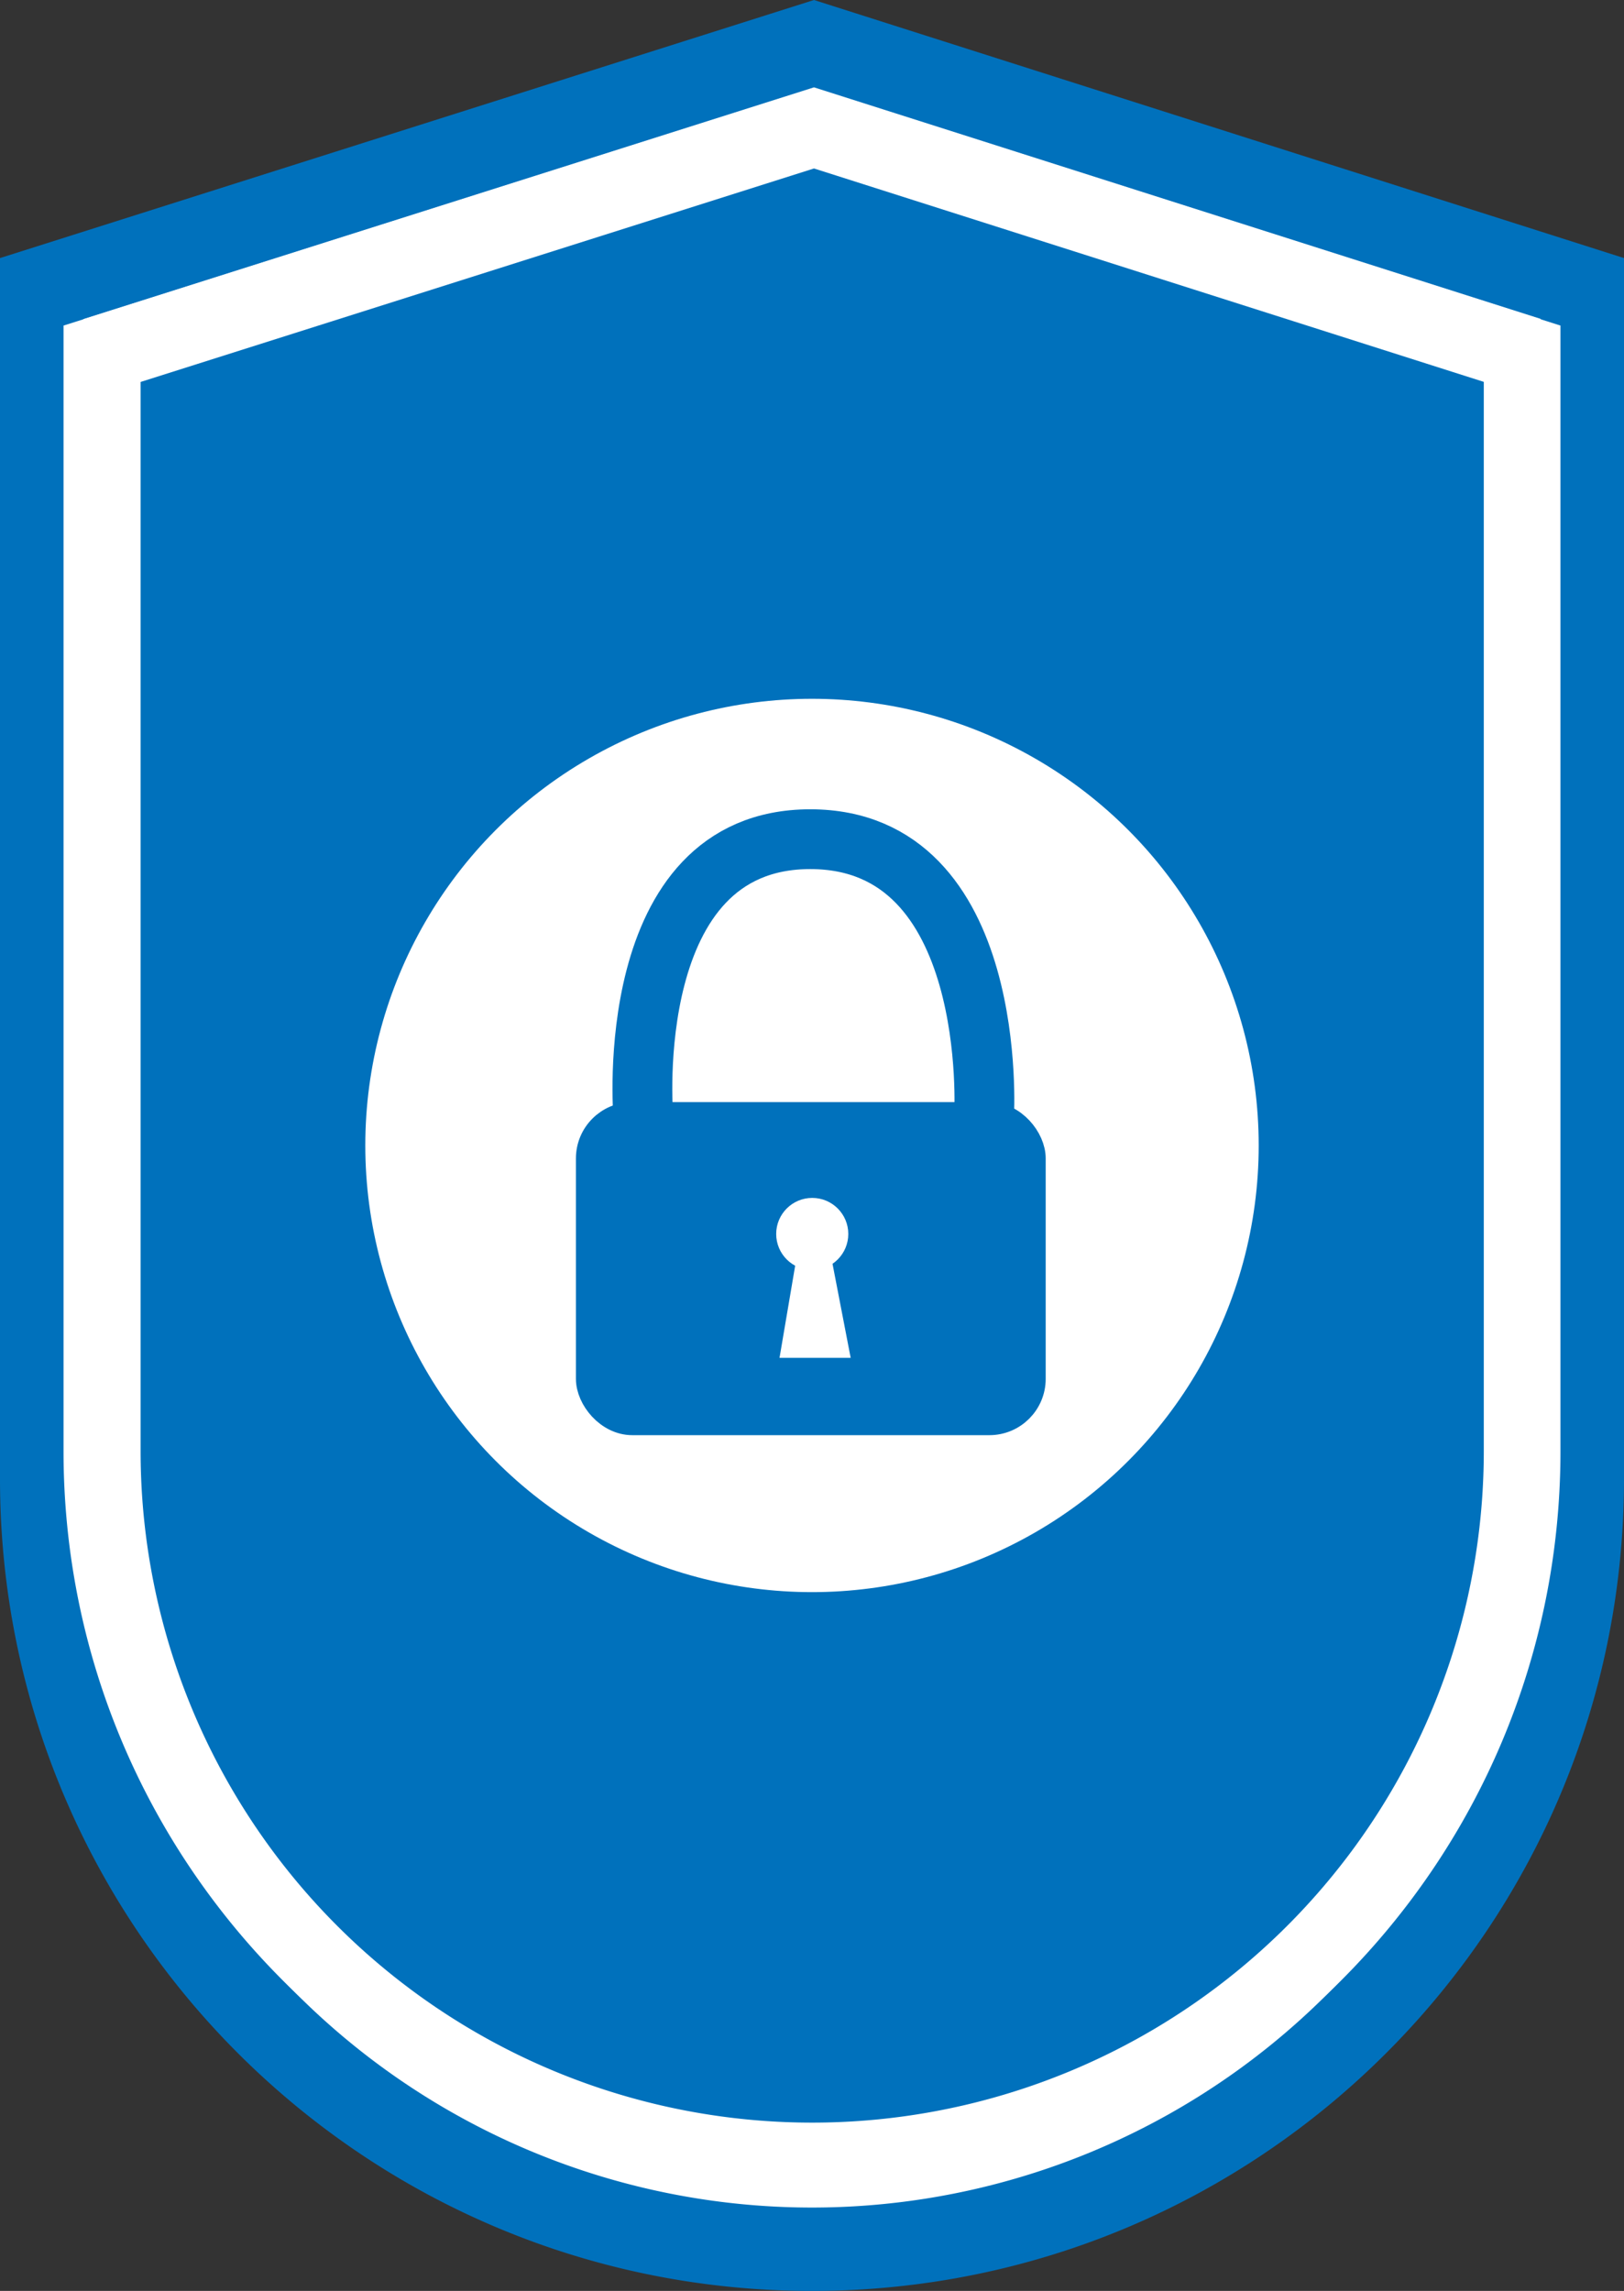
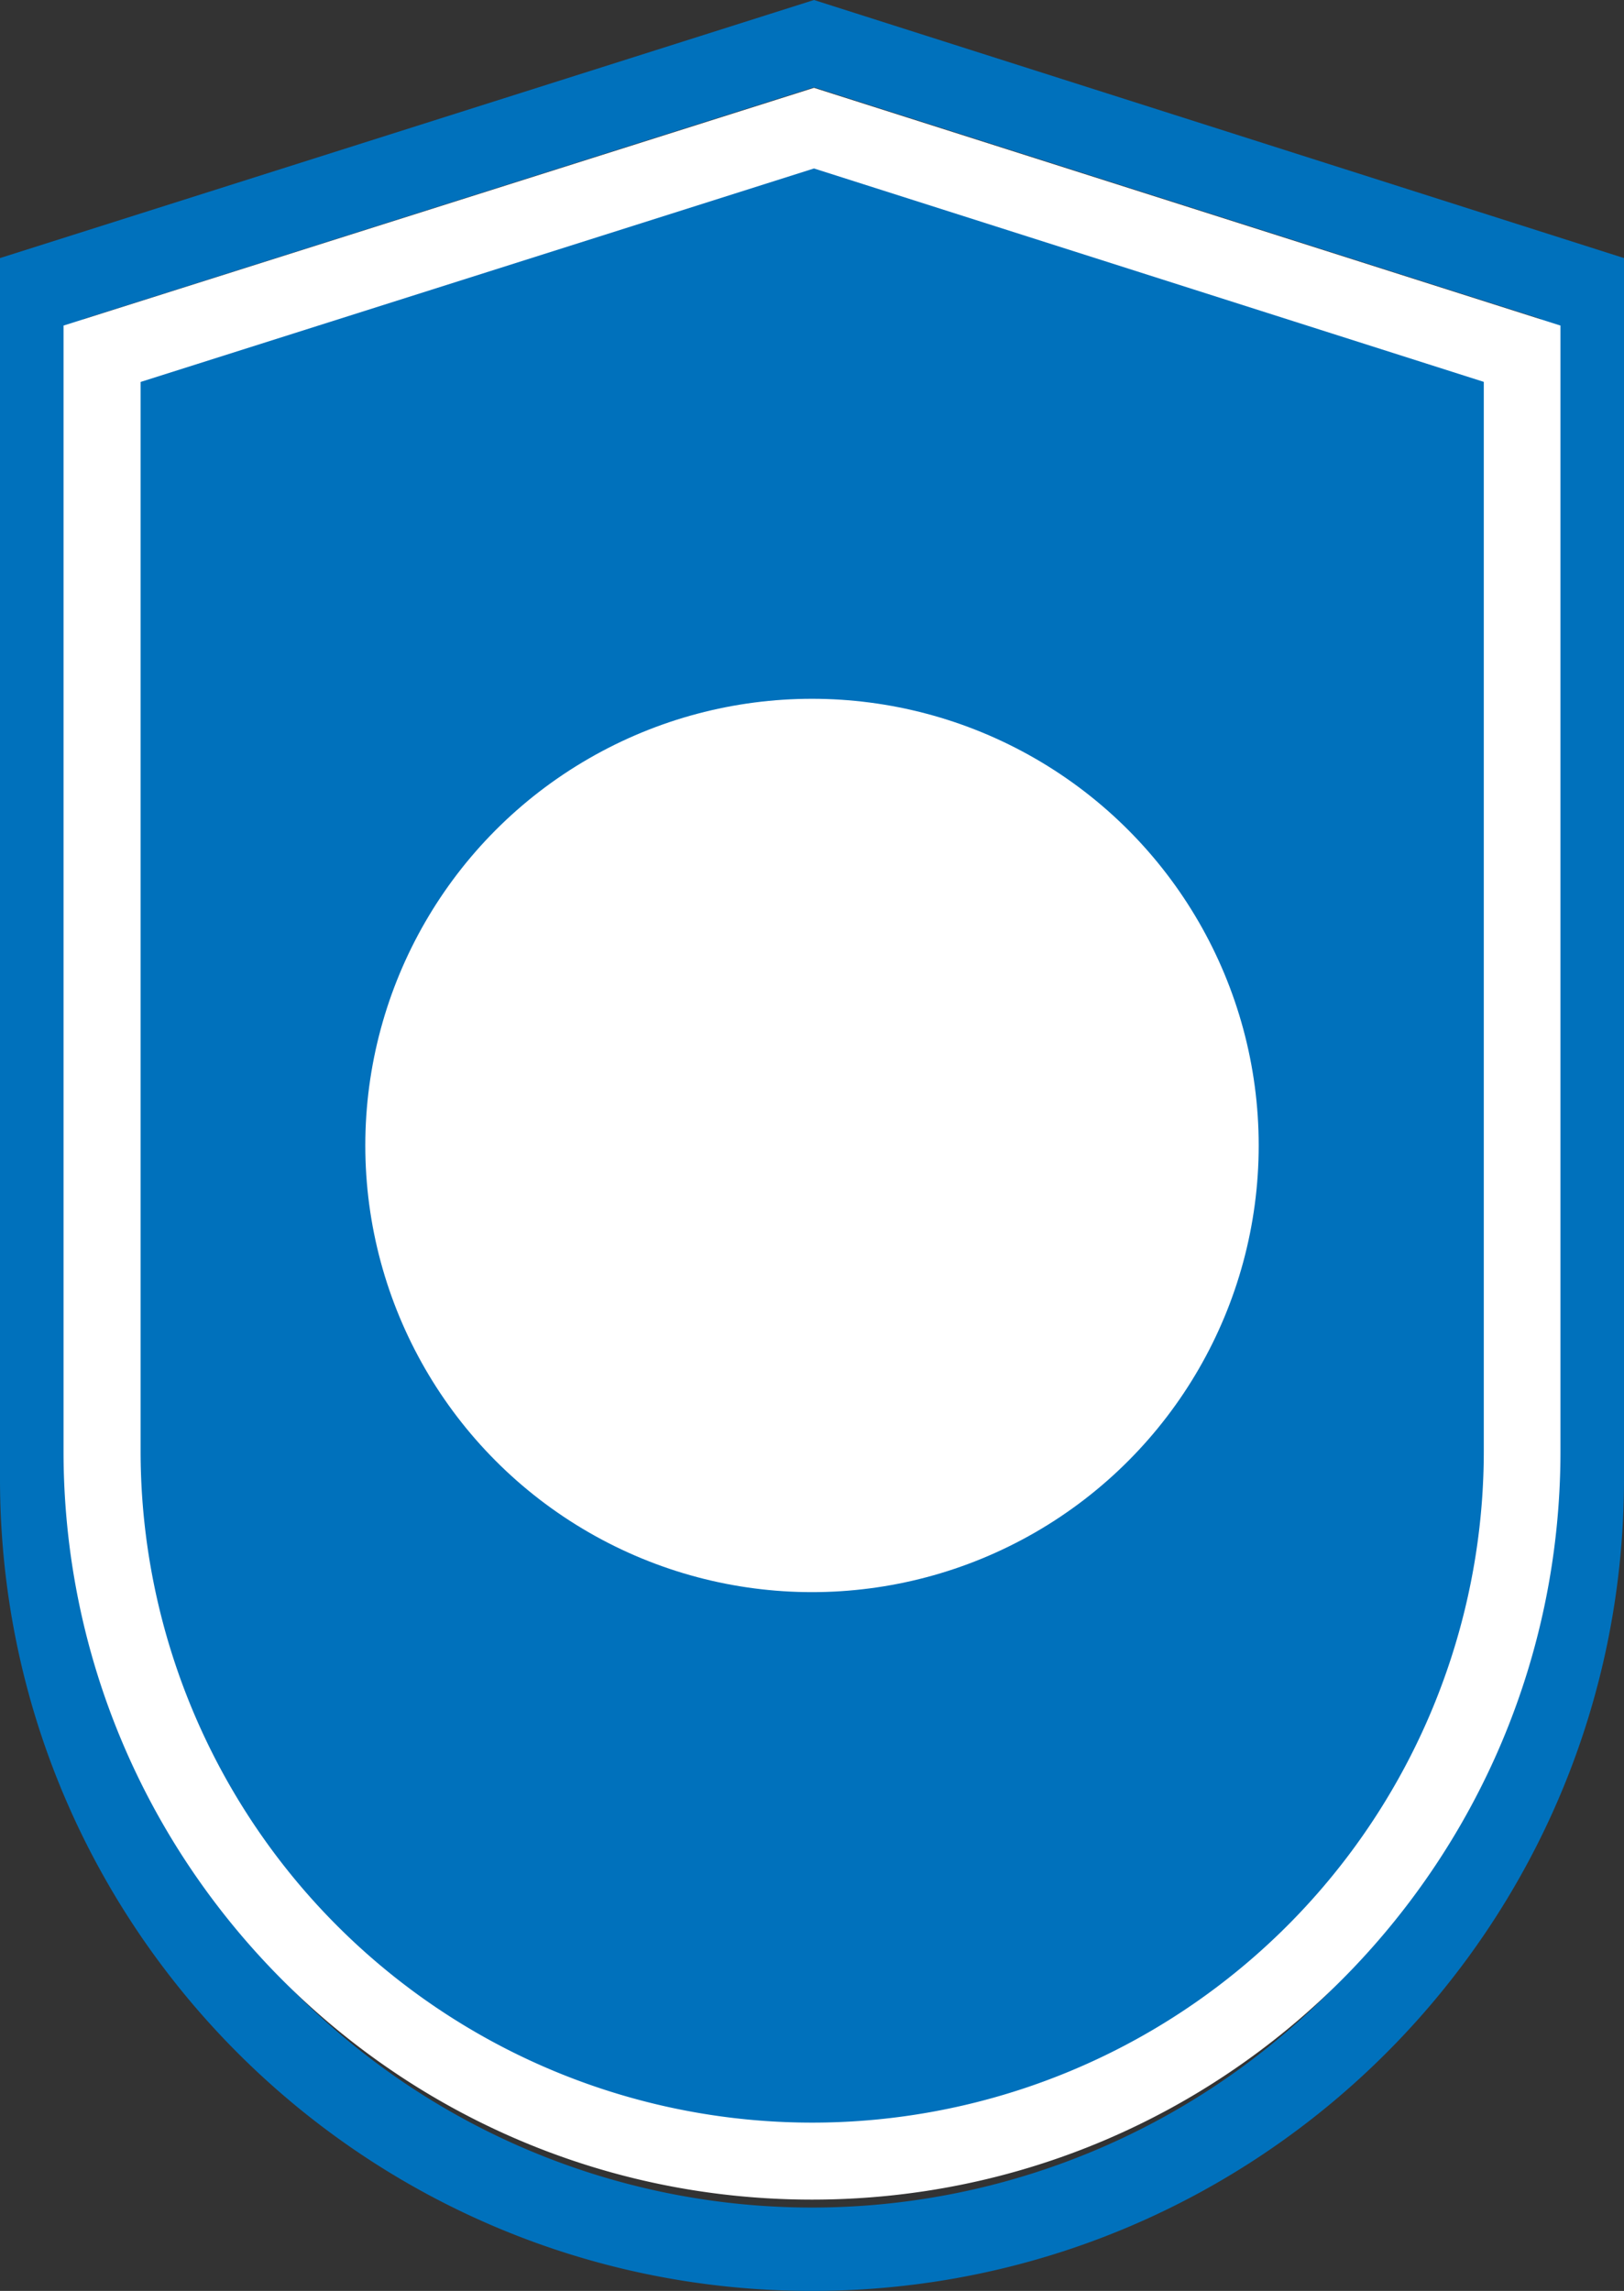
<svg xmlns="http://www.w3.org/2000/svg" viewBox="0 0 409 577">
  <rect x="0" y="0" width="409" height="577" fill="#333333" stroke="none" />
  <defs>
    <style>.a{fill:#fff;}.b,.c{fill:#0071bc;}.c,.d{stroke:#0071bc;stroke-miterlimit:10;}.c{stroke-width:6.93px;}.d{fill:none;stroke-width:15.06px;}</style>
  </defs>
-   <path class="a" d="M683.5,730.5c-107,0-194-87-194-194V236.69L684,175,877.5,236.67V536.5C877.5,643.47,790.47,730.5,683.5,730.5Z" transform="translate(-479 -164)" />
  <path class="b" d="M684,186l183,58.31V536.5a183.5,183.5,0,0,1-367,0V244.37L684,186m0-22L479,229V536.5C479,649.44,570.56,741,683.5,741h0C796.44,741,888,649.44,888,536.5V229L684,164Z" transform="translate(-479 -164)" />
  <path class="b" d="M683.5,708.29c-98.6,0-178.82-80.22-178.82-178.82V253.11L684,196.27,862.32,253.1V529.47C862.32,628.07,782.1,708.29,683.5,708.29Z" transform="translate(-479 -164)" />
  <path class="a" d="M684,206.43l168.69,53.75V529.47a169.14,169.14,0,0,1-338.28,0V260.2L684,206.43m0-20.31L495,246V529.47C495,633.58,579.39,718,683.5,718h0C787.61,718,872,633.58,872,529.47V246L684,186.12Z" transform="translate(-479 -164)" />
  <circle class="a" cx="204.5" cy="288.5" r="112.5" />
-   <rect class="c" x="148.51" y="281.04" width="111.38" height="76.96" rx="10.72" />
-   <path class="d" d="M641,444.92s-5.74-69.56,42.06-69.56S726.84,445,726.84,445" transform="translate(-479 -164)" />
-   <circle class="a" cx="204.56" cy="310.79" r="9.08" />
-   <polygon class="a" points="200.38 318.08 196.32 341.99 214.24 341.99 209.41 316.97 200.38 318.08" />
</svg>